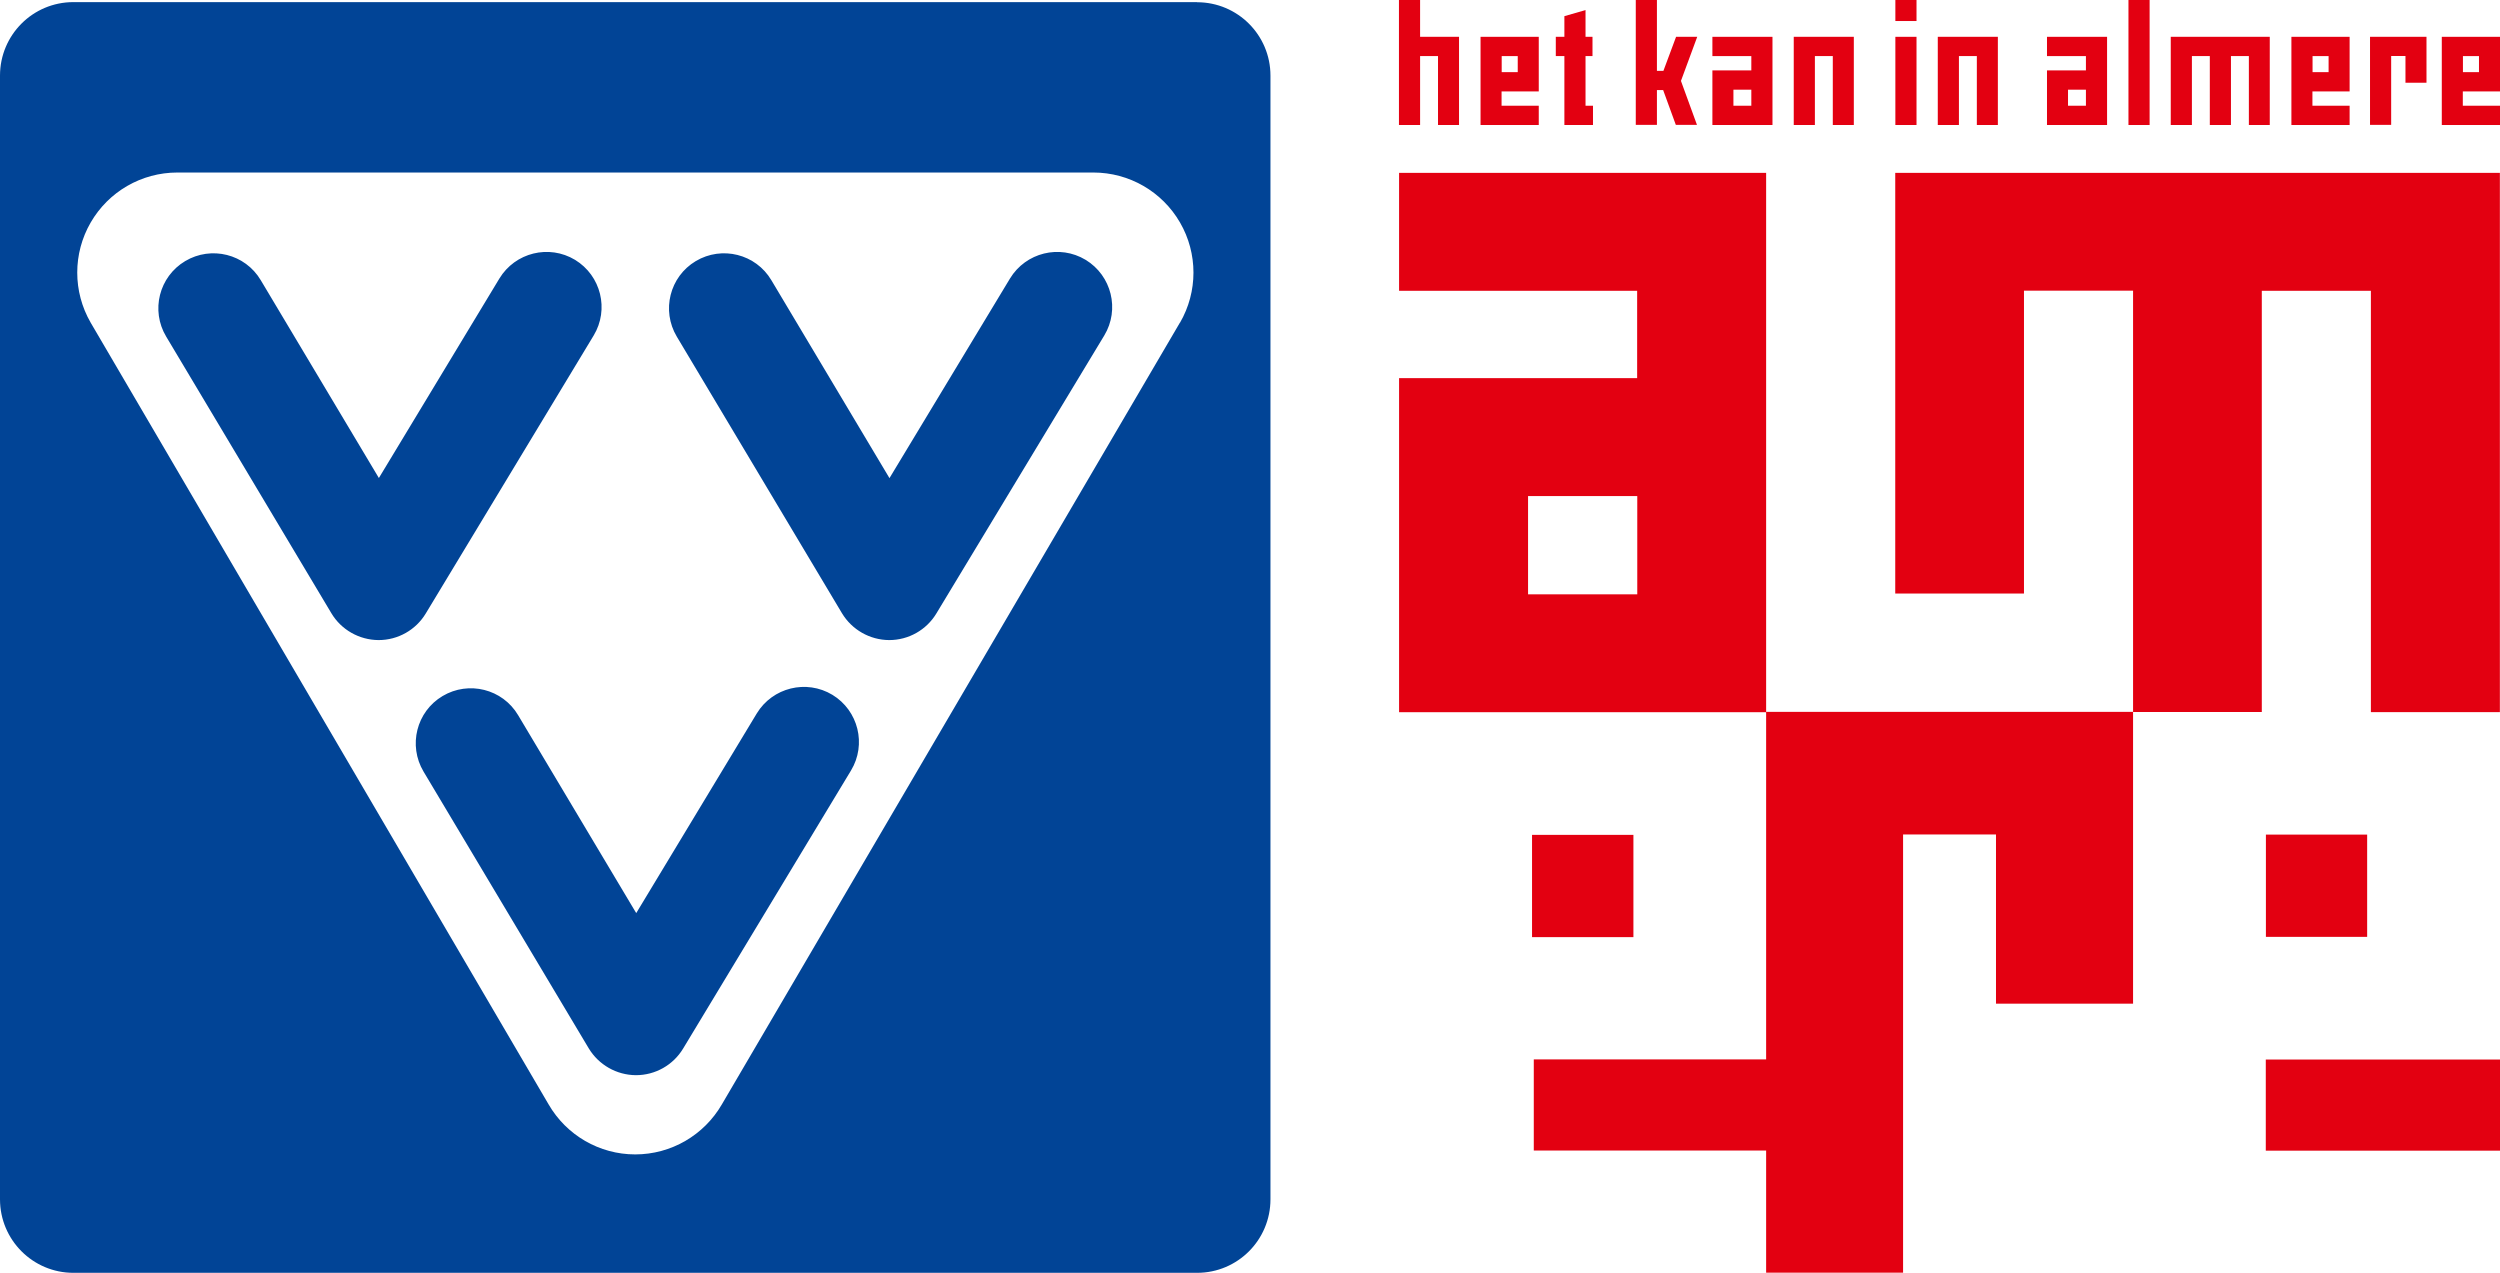
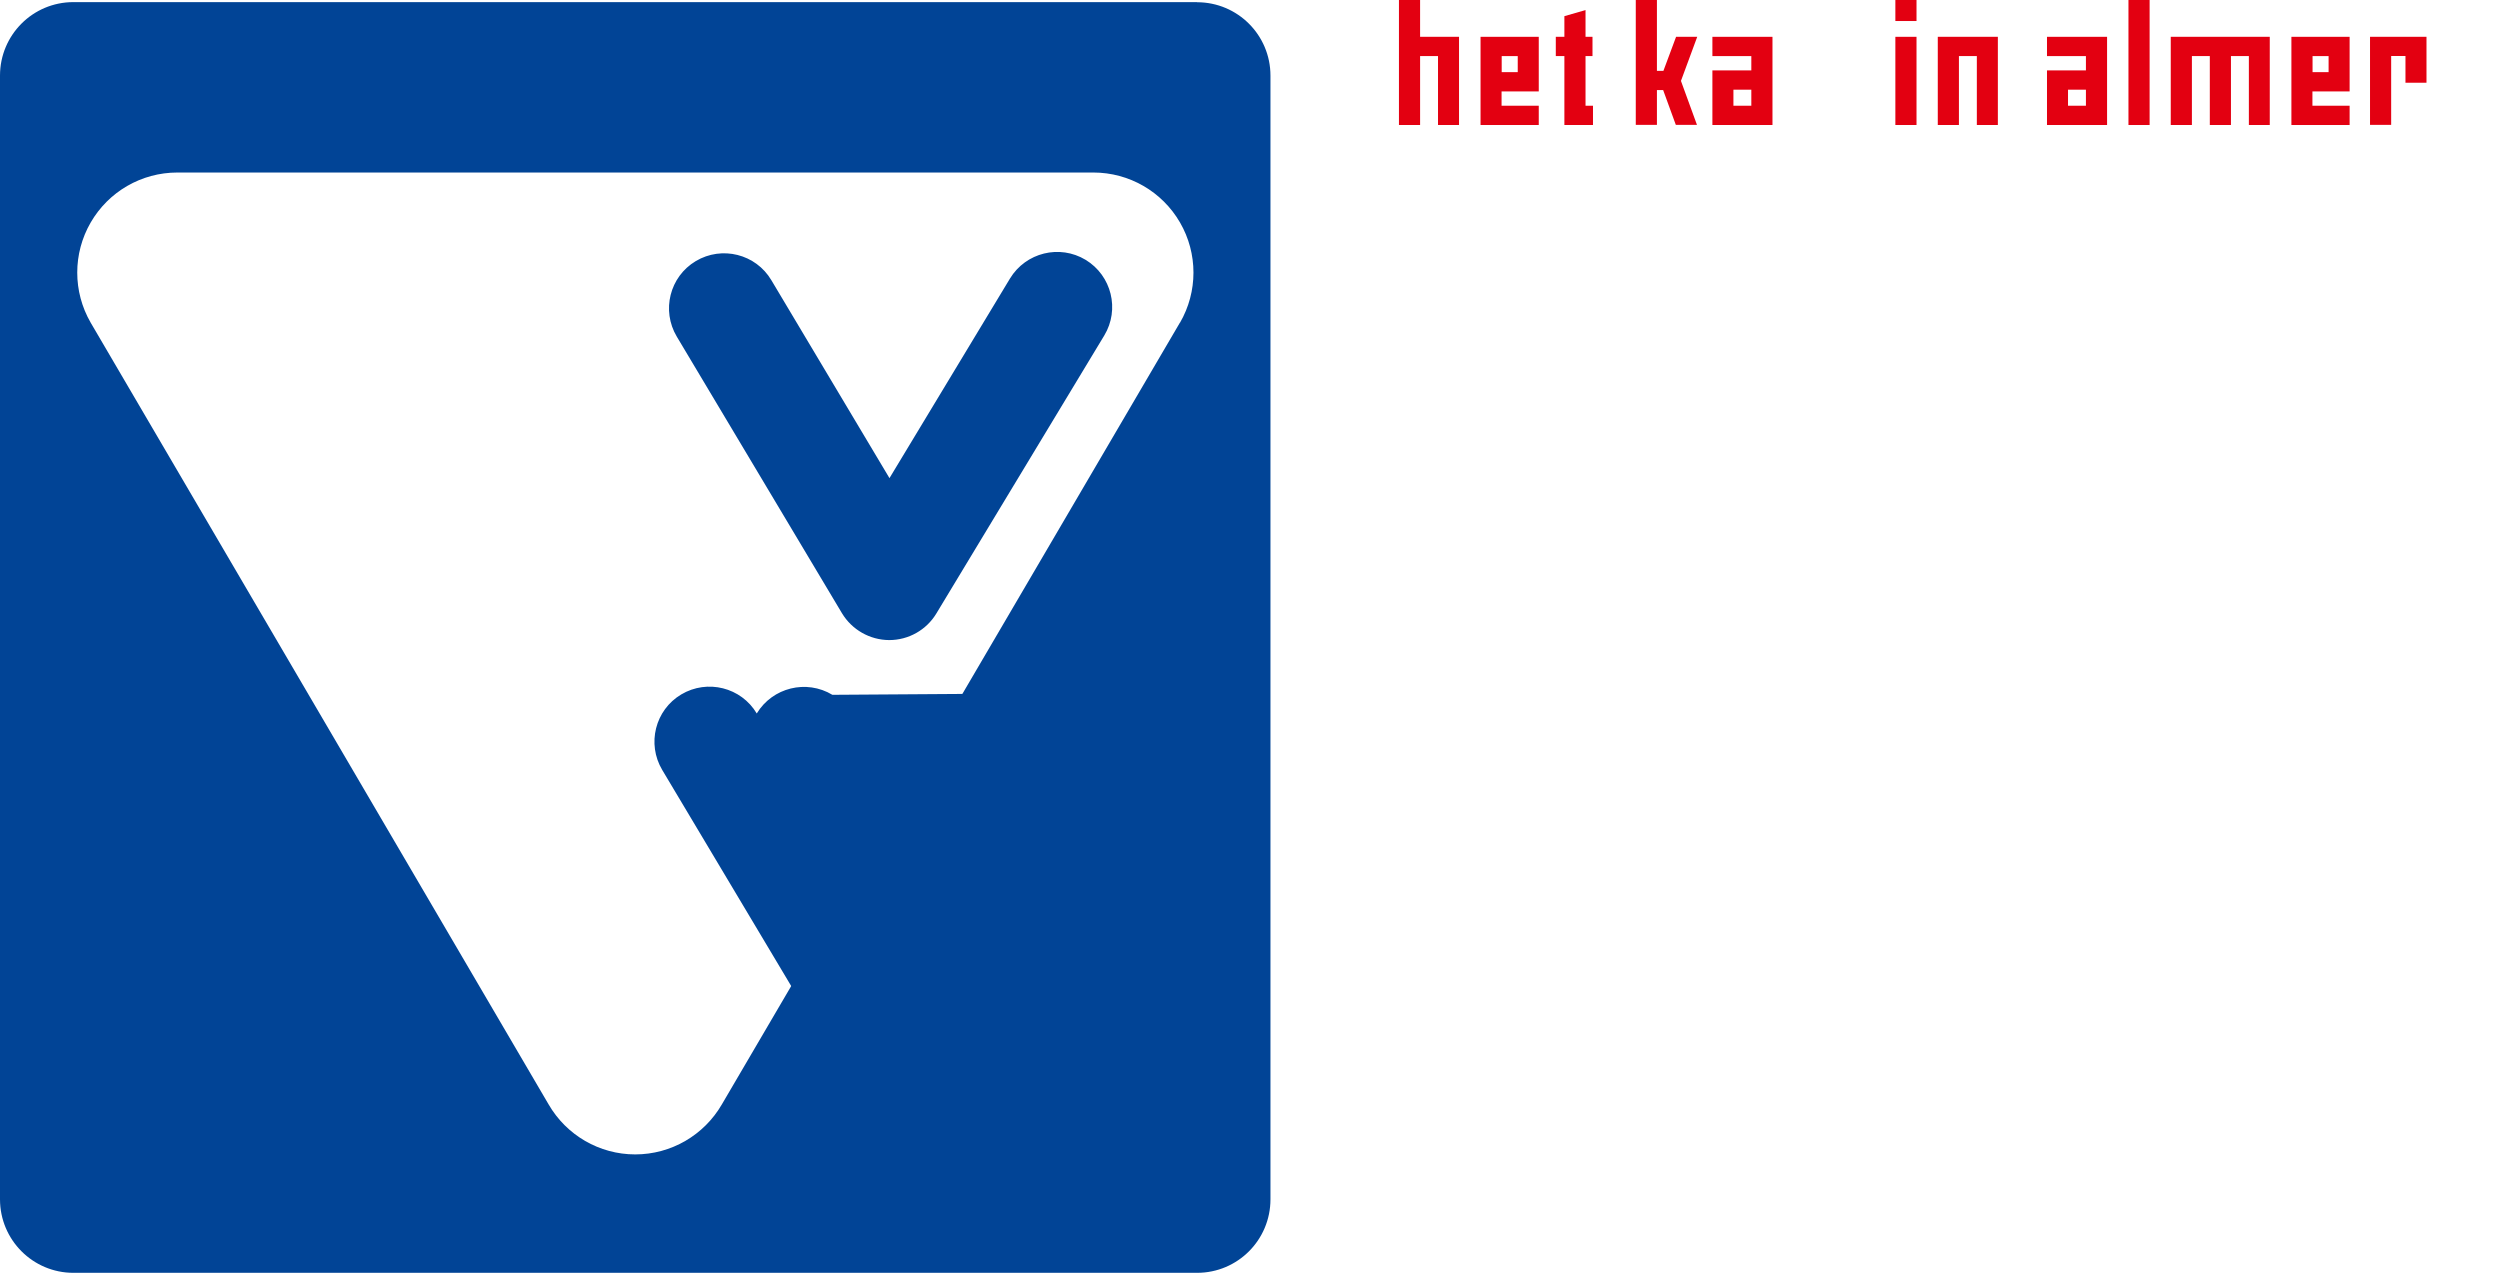
<svg xmlns="http://www.w3.org/2000/svg" id="Layer_2" viewBox="0 0 200.99 102.33">
  <defs>
    <style>.cls-1{fill:#e30011;}.cls-1,.cls-2{stroke-width:0px;}.cls-2{fill:#014496;}</style>
  </defs>
  <g id="Laag_1">
-     <path class="cls-1" d="m141.99,13.9h-29.51v9.48h19.14v7.02h-19.14v26.86h29.51V13.9Zm-10.36,33.88h-8.78v-7.9h8.78v7.9Zm-.31,19.34h-8.15v8.22h8.15v-8.22Zm58.99,8.2v-8.22h-8.14v8.22h8.14Zm.32-18.07h10.35V13.9h-48.61v33.82h10.35v-24.35h8.77v33.86h-29.5v27.94h-18.68v7.33h18.68v9.82h11.01v-35.23h7.47v13.6h11.02v-23.45h10.35V23.38h8.77v33.87Zm-8.47,27.93v7.33h18.85v-7.33h-18.85Z" />
    <path class="cls-1" d="m115.61,10.05v-5.54h-1.44v5.54h-1.7V0h1.7v2.96h3.13v7.09h-1.7Z" />
    <path class="cls-1" d="m119.03,10.05V2.96h4.68v4.39h-2.99v1.15h2.99v1.55h-4.68Zm2.99-5.54h-1.29v1.29h1.29v-1.29Z" />
    <path class="cls-1" d="m125.77,10.05v-5.54h-.69v-1.55h.69v-1.66l1.7-.49v2.15h.56v1.55h-.56v3.99h.6v1.55h-2.3Z" />
    <path class="cls-1" d="m135.14,6.5l1.29,3.54h-1.7l-1.02-2.8h-.5v2.8h-1.7V0h1.7v5.7h.52l1.02-2.74h1.7l-1.31,3.55Z" />
    <path class="cls-1" d="m137.67,10.05v-4.39h3.13v-1.15h-3.13v-1.55h4.83v7.09h-4.83Zm3.13-2.84h-1.44v1.29h1.44v-1.29Z" />
-     <path class="cls-1" d="m147.35,10.05v-5.54h-1.44v5.54h-1.7V2.96h4.83v7.09h-1.69Z" />
    <path class="cls-1" d="m152.38,1.69V0h1.7v1.69h-1.7Zm0,8.35V2.96h1.7v7.09h-1.7Z" />
    <path class="cls-1" d="m158.93,10.05v-5.54h-1.44v5.54h-1.7V2.96h4.83v7.09h-1.7Z" />
    <path class="cls-1" d="m164.57,10.05v-4.39h3.13v-1.15h-3.13v-1.55h4.83v7.09h-4.83Zm3.13-2.84h-1.44v1.29h1.44v-1.29Z" />
    <path class="cls-1" d="m171.12,10.05V0h1.7v10.05h-1.7Z" />
    <path class="cls-1" d="m180.8,10.05v-5.54h-1.44v5.54h-1.7v-5.54h-1.44v5.54h-1.7V2.96h7.96v7.09h-1.7Z" />
    <path class="cls-1" d="m184.22,10.05V2.96h4.68v4.39h-2.99v1.15h2.99v1.55h-4.68Zm2.99-5.54h-1.29v1.29h1.29v-1.29Z" />
    <path class="cls-1" d="m193.39,6.64v-2.14h-1.15v5.54h-1.7V2.96h4.54v3.69h-1.7Z" />
-     <path class="cls-1" d="m196.31,10.05V2.96h4.68v4.39h-2.99v1.15h2.99v1.55h-4.68Zm2.99-5.54h-1.29v1.29h1.29v-1.29Z" />
-     <path class="cls-2" d="m66.92,55.86c-2.09-1.26-4.81-.59-6.08,1.5l-9.69,16.05-9.5-15.92c-1.25-2.1-3.97-2.78-6.07-1.53-2.1,1.25-2.78,3.97-1.53,6.07l13.28,22.25c.8,1.33,2.24,2.15,3.79,2.16h.01c1.55,0,2.99-.81,3.79-2.14l13.5-22.36c1.26-2.09.59-4.81-1.5-6.08Z" />
-     <path class="cls-2" d="m34.23,49.32l13.5-22.35c1.26-2.09.59-4.81-1.5-6.08-2.09-1.26-4.81-.59-6.08,1.5l-9.69,16.04-9.5-15.91c-1.25-2.1-3.97-2.78-6.07-1.53-2.1,1.25-2.79,3.97-1.53,6.07h0l13.28,22.24c.79,1.33,2.24,2.15,3.79,2.16h.01c1.55,0,2.99-.81,3.79-2.14Z" />
+     <path class="cls-2" d="m66.92,55.86c-2.09-1.26-4.81-.59-6.08,1.5c-1.25-2.1-3.97-2.78-6.07-1.53-2.1,1.25-2.78,3.97-1.53,6.07l13.28,22.25c.8,1.33,2.24,2.15,3.79,2.16h.01c1.55,0,2.99-.81,3.79-2.14l13.5-22.36c1.26-2.09.59-4.81-1.5-6.08Z" />
    <path class="cls-2" d="m96.25.17H5.9C2.64.17,0,2.81,0,6.08v90.34c0,3.26,2.64,5.91,5.9,5.91h90.34c3.26,0,5.9-2.64,5.9-5.91V6.08c0-3.26-2.64-5.9-5.9-5.9Zm-1.39,25.77l-36.82,62.84c-1.44,2.49-4.09,4.03-6.97,4.03s-5.53-1.54-6.97-4.03L7.29,25.94c-1.44-2.49-1.44-5.56,0-8.05,1.44-2.49,4.09-4.02,6.97-4.02h73.64c2.88,0,5.53,1.53,6.97,4.02,1.44,2.49,1.44,5.56,0,8.05Z" />
    <path class="cls-2" d="m87.28,20.89c-2.09-1.26-4.81-.59-6.08,1.5l-9.69,16.05-9.5-15.92c-1.25-2.1-3.97-2.78-6.07-1.53-2.1,1.25-2.78,3.97-1.53,6.07l13.28,22.24c.8,1.33,2.24,2.15,3.79,2.16h.01c1.55,0,2.99-.81,3.79-2.14l13.5-22.35c1.26-2.09.59-4.81-1.5-6.08Z" />
  </g>
</svg>